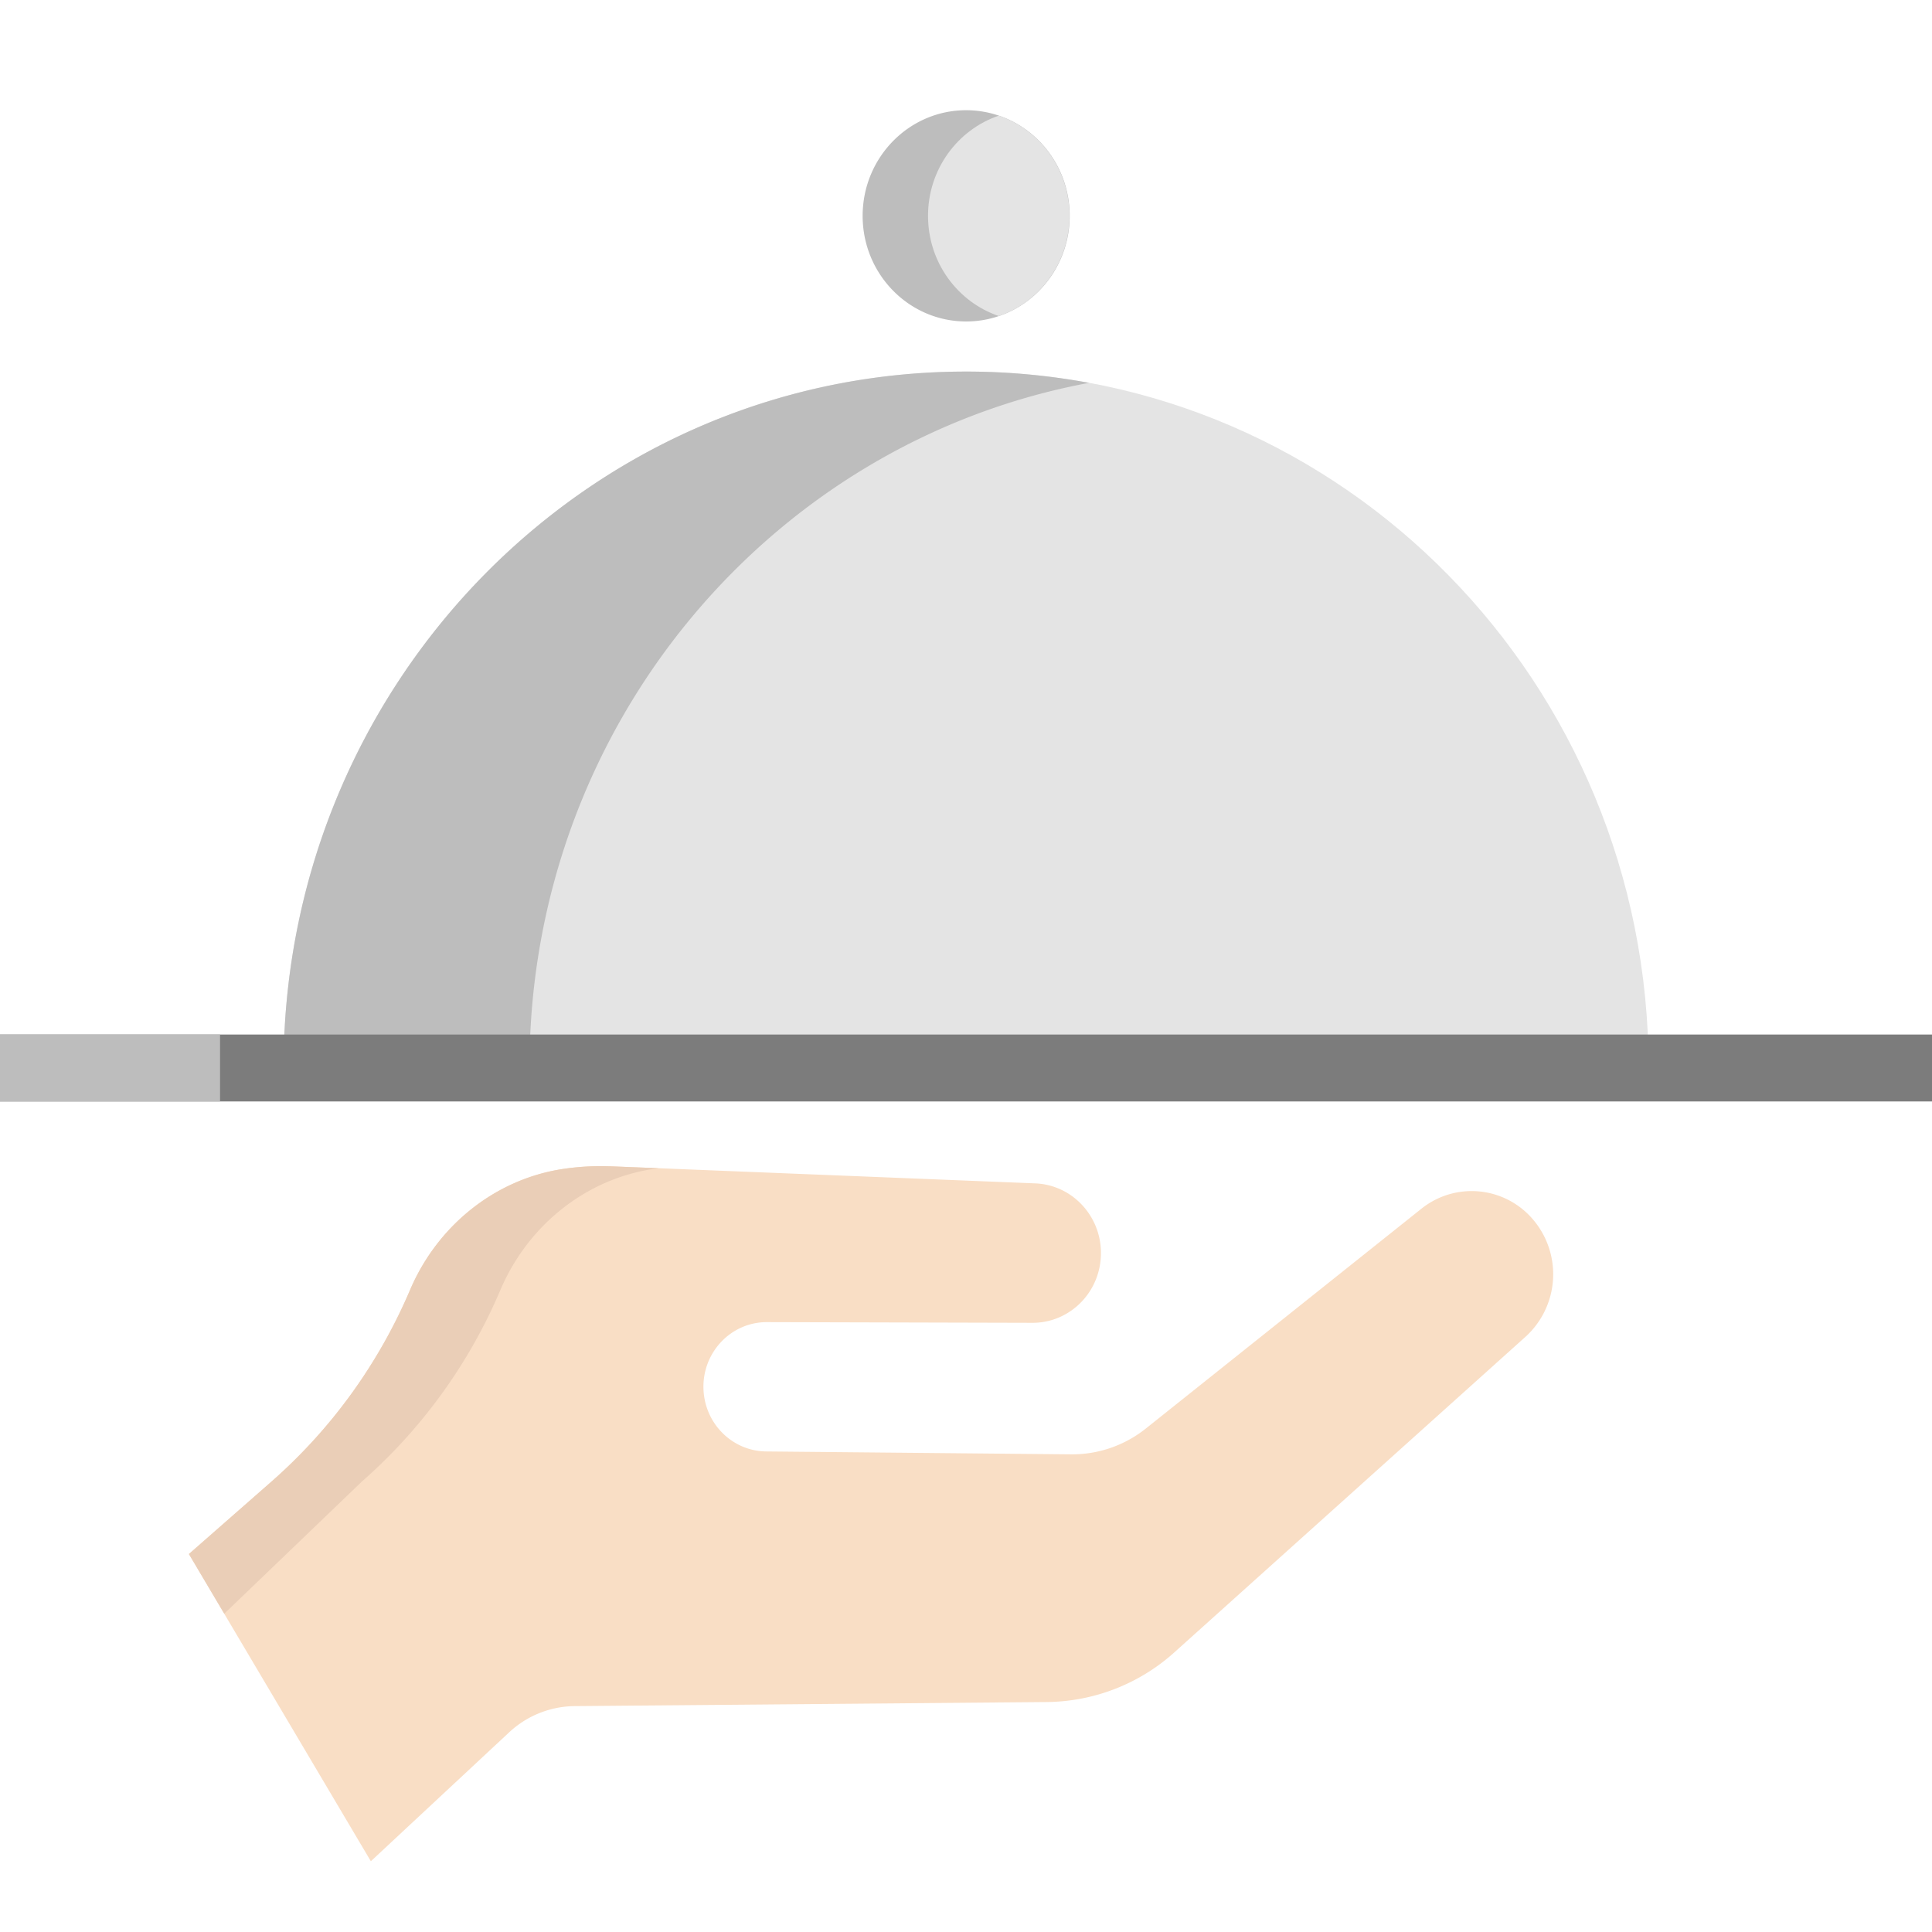
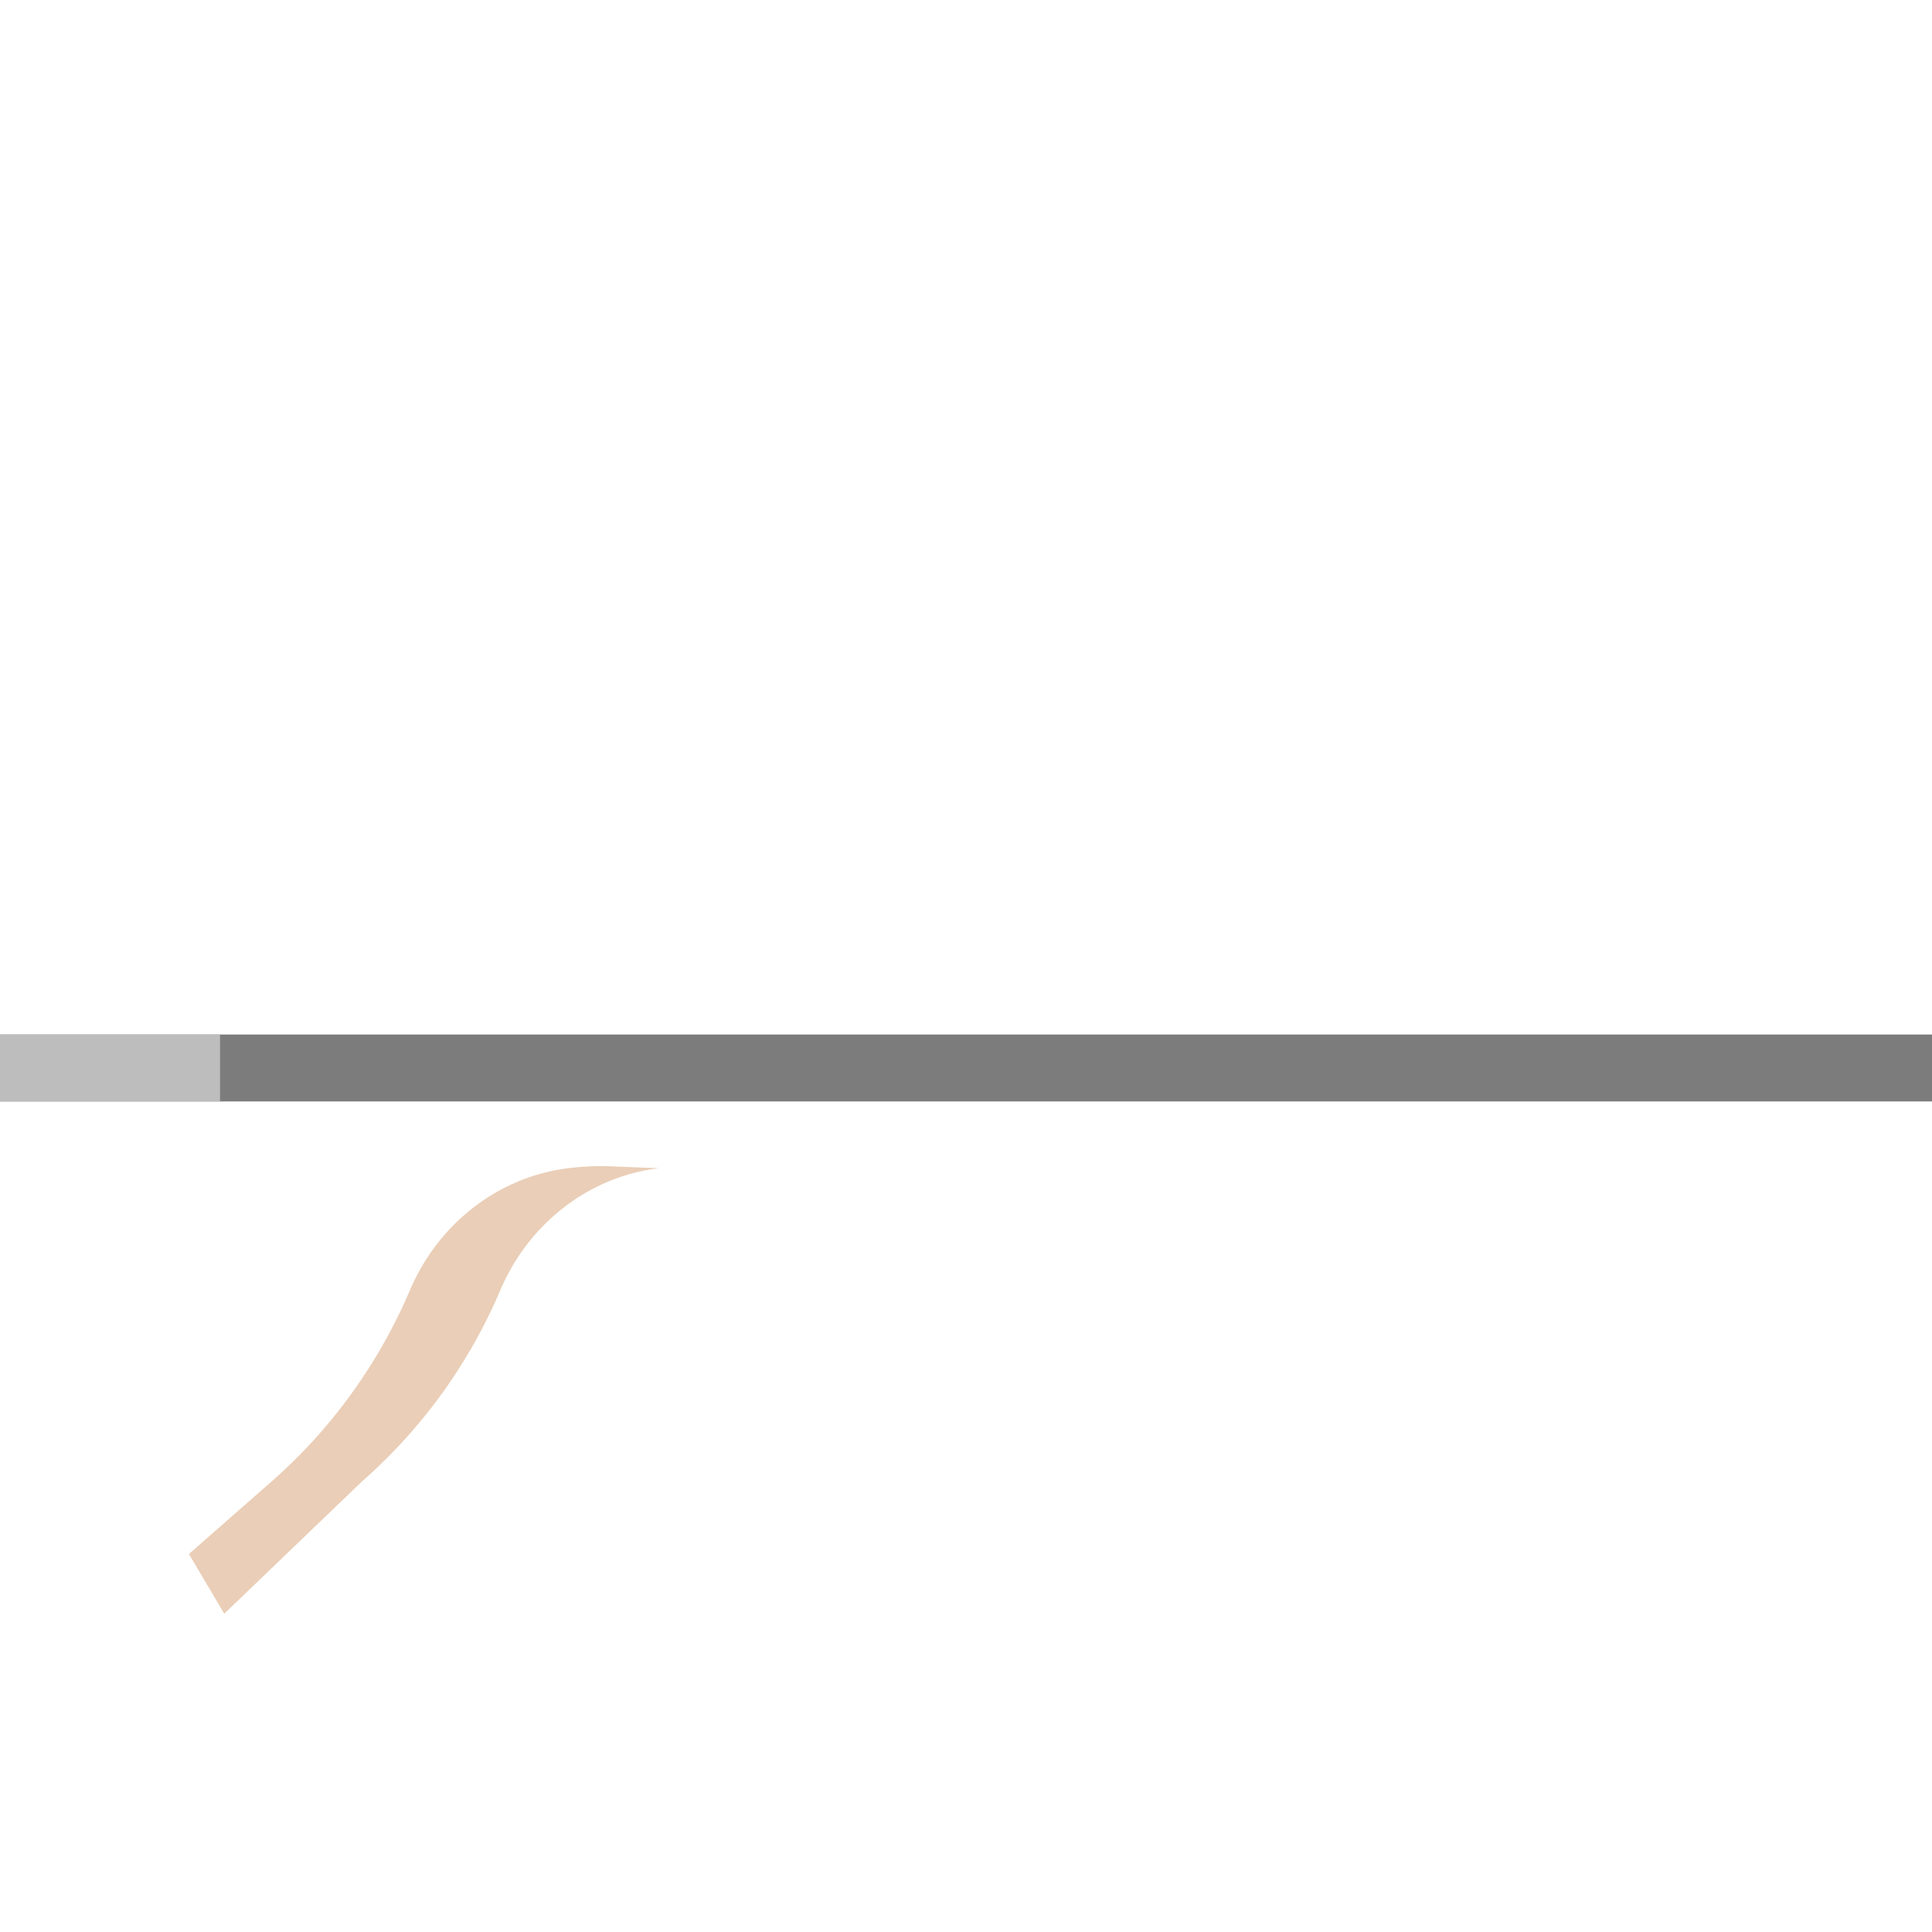
<svg xmlns="http://www.w3.org/2000/svg" width="64" height="64" fill="none">
-   <path d="M12.285 61.656l4.578-4.267a3.229 3.229 0 012.173-.872l15.645-.135a6.406 6.406 0 004.226-1.65l11.628-10.45a2.797 2.797 0 00.235-3.9 2.664 2.664 0 00-3.685-.341l-9.124 7.278a3.914 3.914 0 01-2.479.858l-10.1-.096c-1.097-.01-2-.88-2.075-1.997-.083-1.24.882-2.29 2.1-2.287l8.793.023c1.179.004 2.163-.916 2.262-2.114.11-1.313-.877-2.453-2.167-2.505l-14.034-.565a8.59 8.59 0 00-1.568.081c-2.269.327-4.194 1.869-5.109 4.013a17.64 17.64 0 01-4.587 6.346l-2.74 2.403" fill="#F9DEC5" />
  <path d="M20.26 38.637l1.56.062-.134.018c-2.27.326-4.195 1.869-5.109 4.013a17.584 17.584 0 01-4.587 6.346l-4.561 4.38-1.171-1.977 2.74-2.404a17.567 17.567 0 002.644-2.907 17.787 17.787 0 001.942-3.438c.914-2.144 2.84-3.687 5.109-4.013a8.526 8.526 0 011.568-.08z" fill="#EACEB7" />
-   <path d="M54.612 35.377c0-12.741-10.122-23.07-22.609-23.07-12.487 0-22.61 10.329-22.61 23.07" fill="#E4E4E4" />
-   <path d="M36.076 12.683a22.303 22.303 0 00-4.073-.374c-12.487 0-22.61 10.33-22.61 23.07h8.146c0-11.322 7.994-20.738 18.537-22.696zm-.641-5.533c0 1.546-.982 2.857-2.343 3.319-.342.117-.707.18-1.086.18-1.894 0-3.43-1.566-3.43-3.498 0-1.933 1.536-3.5 3.43-3.5.38 0 .744.064 1.086.181 1.361.463 2.343 1.773 2.343 3.319z" fill="#BDBDBD" />
-   <path d="M35.428 7.15c0 1.546-.982 2.856-2.343 3.319-1.36-.463-2.343-1.773-2.343-3.319 0-1.545.982-2.856 2.343-3.318 1.361.462 2.343 1.773 2.343 3.318z" fill="#E4E4E4" />
-   <path d="M64 34.27H0v2.217h64V34.27z" fill="#7C7C7C" />
+   <path d="M64 34.27H0v2.217h64V34.27" fill="#7C7C7C" />
  <path d="M7.289 34.27H0v2.216h7.289V34.27z" fill="#BDBDBD" />
</svg>